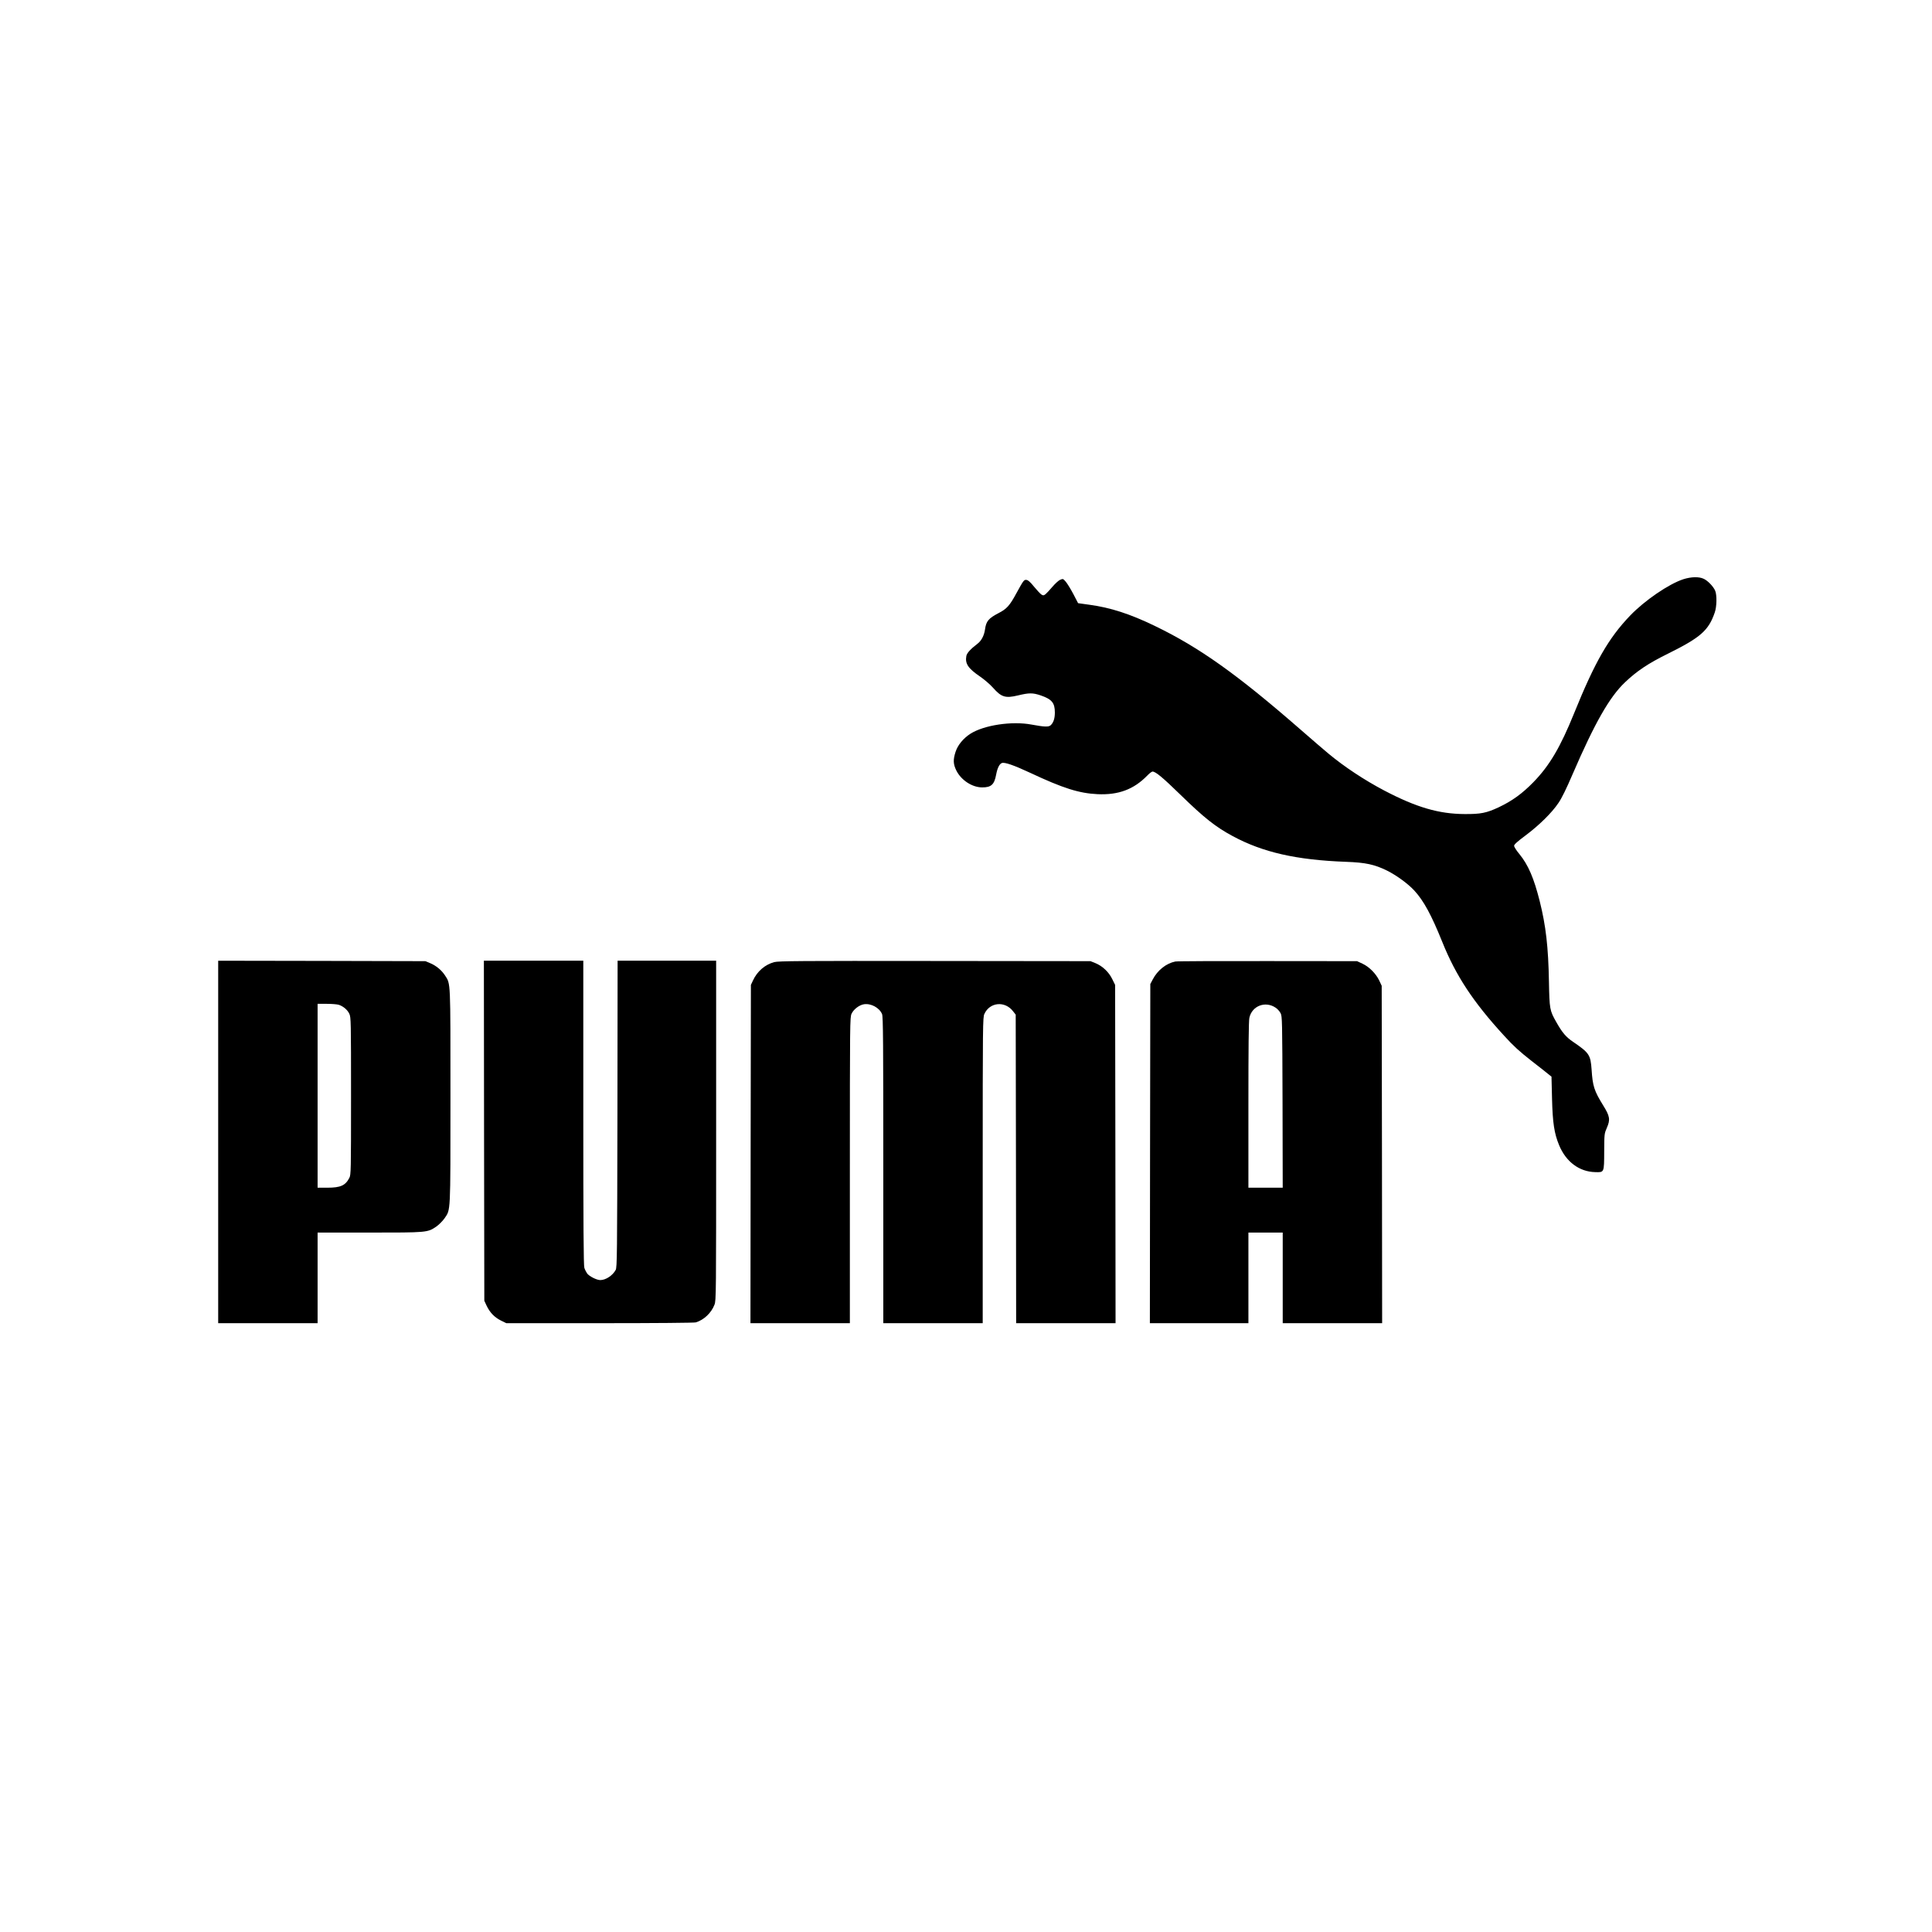
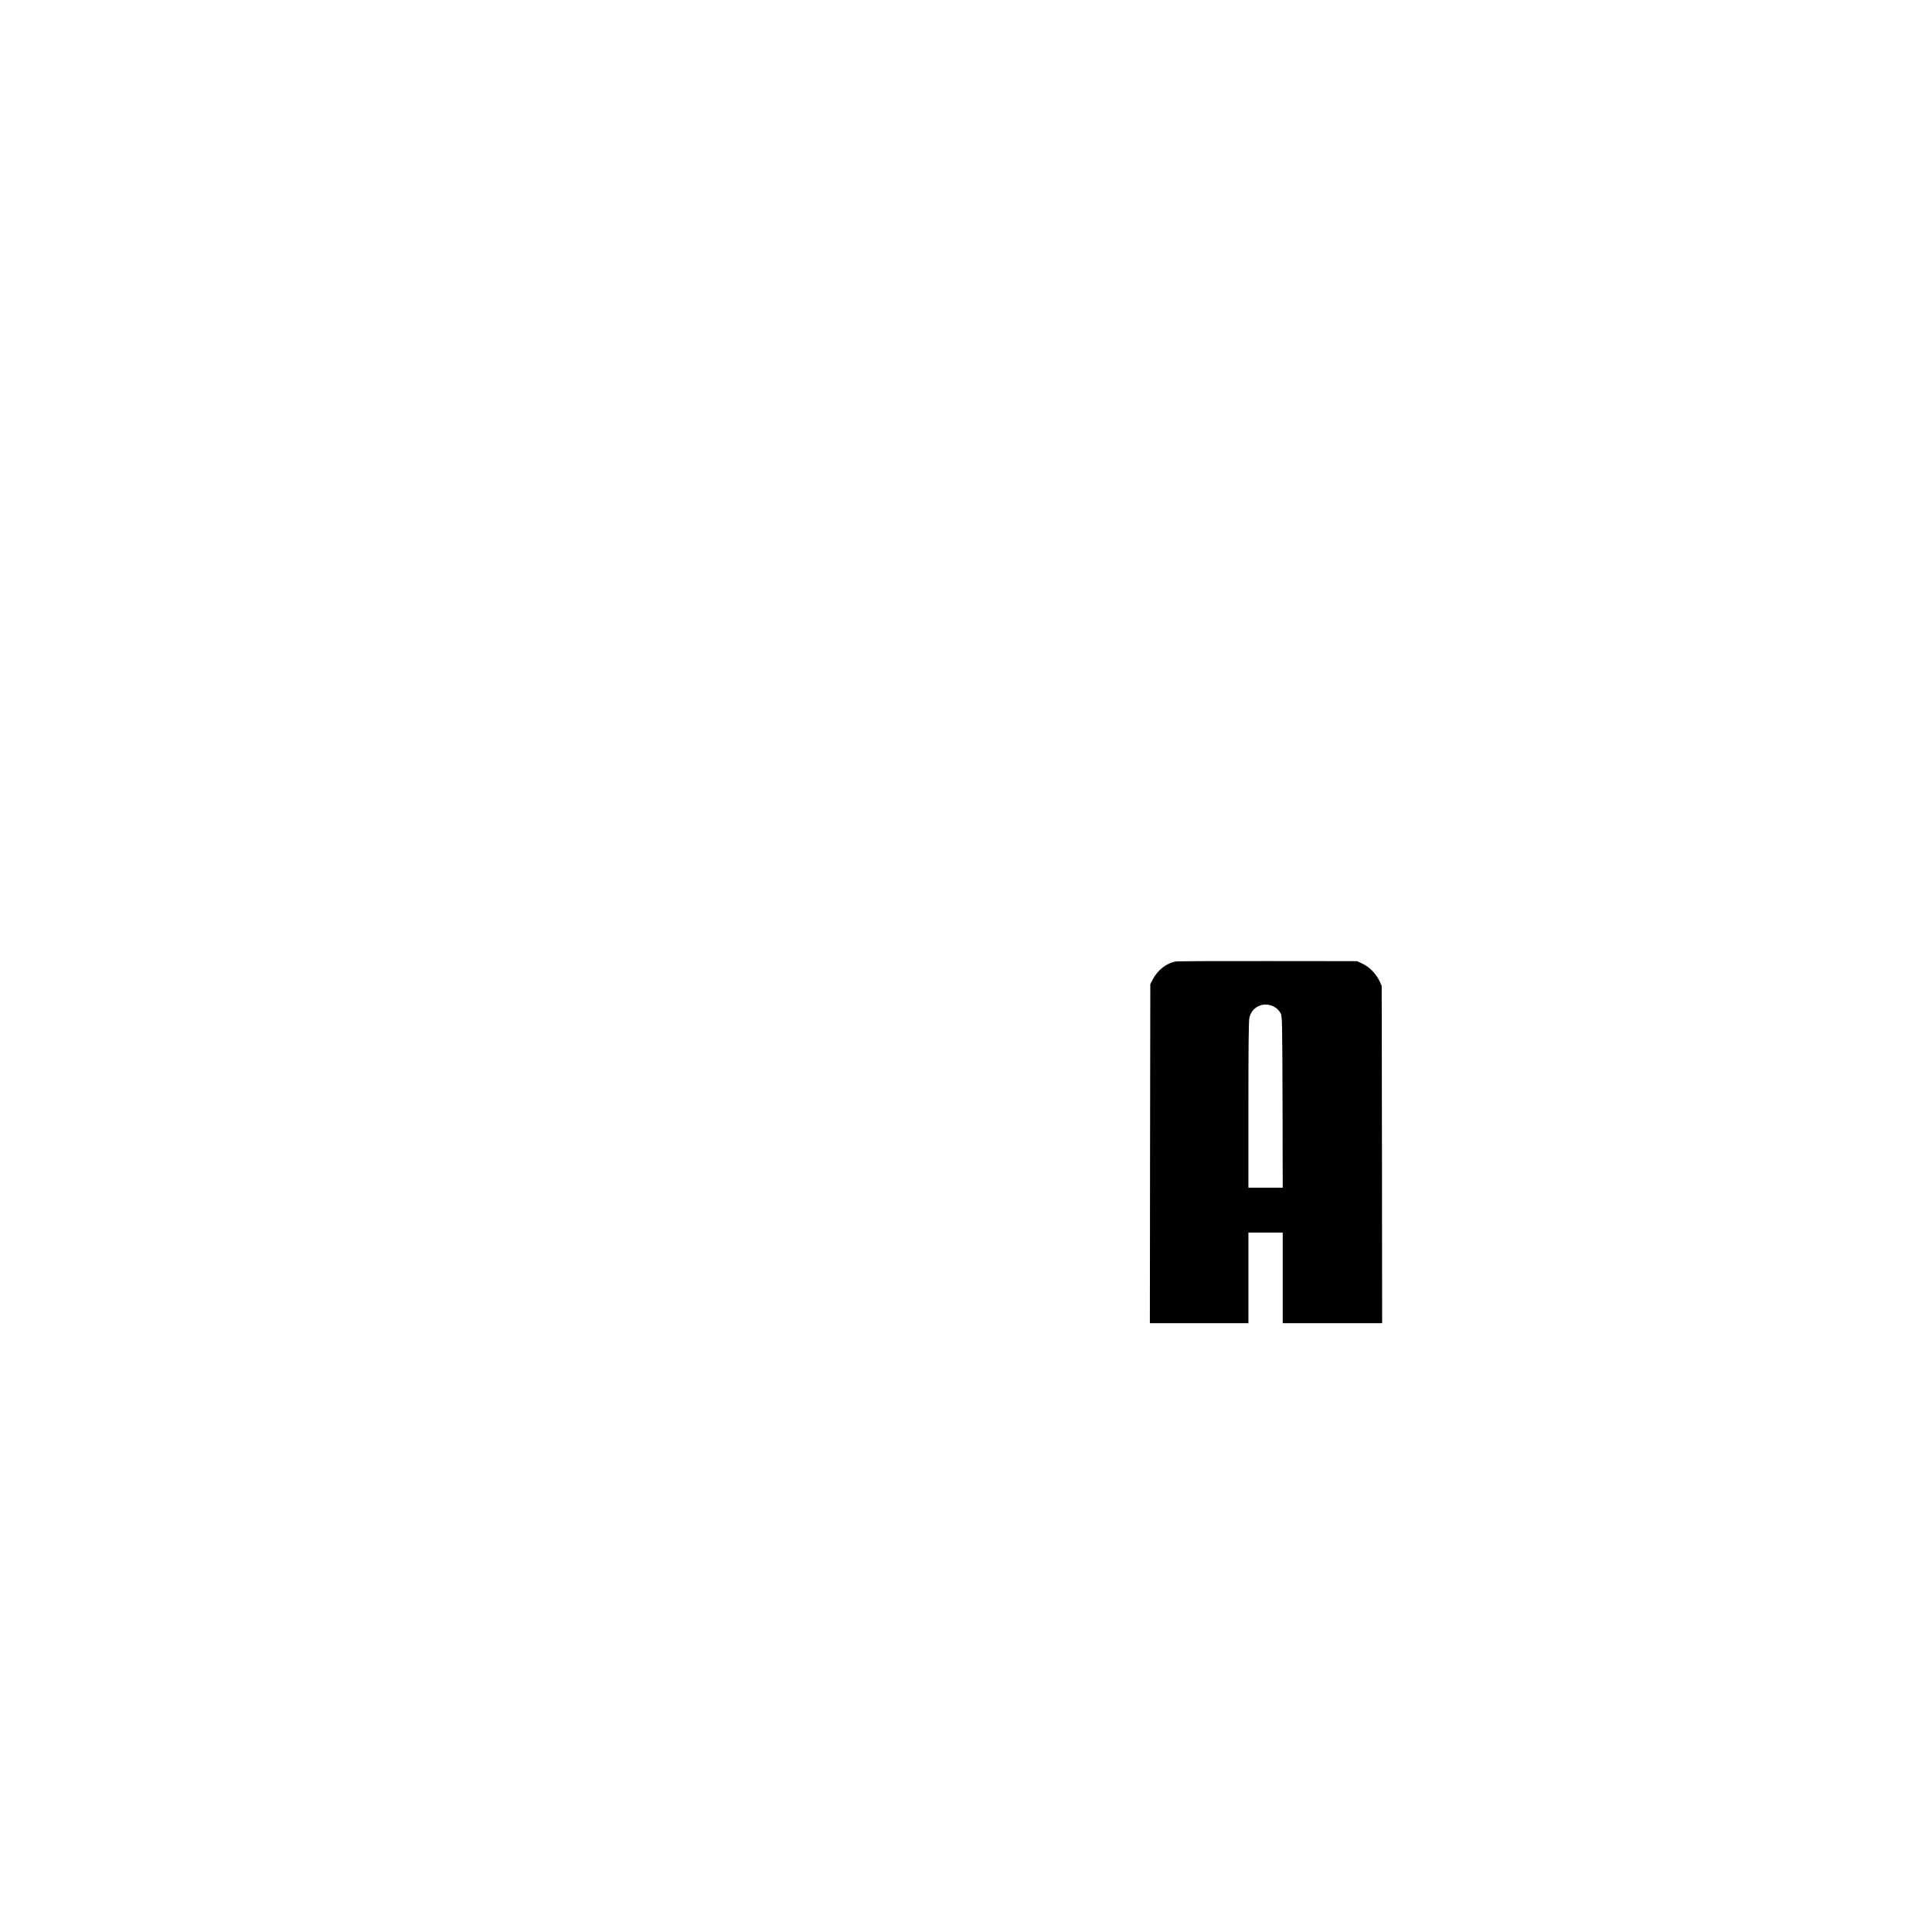
<svg xmlns="http://www.w3.org/2000/svg" version="1.0" width="2196pt" height="2196pt" viewBox="0 0 2196 2196" preserveAspectRatio="xMidYMid meet">
  <g transform="translate(0,2196) scale(0.1,-0.1)" fill="#000000" stroke="none">
-     <path d="M19133 15376 c-165 -54 -439 -241 -604 -413 -244 -254 -401 -527 -636 -1108 -157 -388 -280 -597 -464 -786 -128 -131 -242 -213 -394 -285 -139 -65 -204 -78 -385 -77 -295 1 -551 76 -917 268 -226 119 -454 270 -633 419 -47 38 -188 161 -315 271 -720 628 -1152 936 -1660 1181 -281 136 -504 208 -742 240 l-129 18 -54 104 c-30 57 -69 120 -86 140 -30 35 -32 35 -63 22 -18 -7 -57 -43 -88 -79 -30 -36 -66 -74 -79 -85 -22 -16 -26 -17 -48 -3 -13 9 -50 49 -83 89 -41 51 -67 74 -84 76 -30 4 -34 -2 -115 -149 -77 -143 -111 -180 -202 -227 -117 -61 -143 -93 -156 -187 -10 -70 -41 -128 -84 -161 -81 -62 -121 -106 -128 -140 -16 -88 19 -141 157 -235 48 -33 113 -89 145 -125 95 -108 141 -123 283 -89 128 31 169 31 259 1 128 -44 162 -85 162 -195 0 -68 -16 -116 -48 -145 -24 -21 -70 -19 -217 8 -223 42 -542 -6 -696 -105 -79 -51 -142 -127 -167 -203 -30 -92 -28 -140 8 -214 56 -111 180 -192 295 -192 102 0 137 32 158 147 14 74 37 120 65 130 30 12 137 -25 321 -111 375 -176 556 -233 766 -243 238 -11 412 54 565 211 24 25 51 46 60 46 35 0 115 -66 320 -266 269 -262 397 -363 590 -467 345 -186 726 -272 1290 -293 222 -8 323 -30 464 -99 109 -54 243 -152 313 -229 107 -117 193 -276 318 -586 153 -380 350 -680 701 -1062 107 -118 171 -176 311 -286 97 -75 188 -147 202 -159 l26 -21 6 -249 c7 -277 25 -396 81 -531 78 -188 229 -301 410 -305 103 -3 101 -8 102 235 1 200 2 204 30 268 41 94 35 132 -42 256 -102 165 -119 219 -131 404 -12 170 -26 192 -211 318 -82 56 -122 103 -192 227 -73 129 -76 145 -82 455 -7 396 -35 638 -105 917 -66 262 -130 411 -230 534 -34 40 -61 83 -61 95 0 15 35 47 129 117 154 115 300 258 375 370 38 55 90 162 161 327 252 584 420 878 596 1045 136 129 263 214 490 326 369 183 460 263 530 468 23 66 25 196 5 245 -20 49 -85 116 -131 137 -55 26 -143 23 -232 -5z" />
-     <path d="M2480 8980 l0 -2060 565 0 565 0 0 515 0 515 588 0 c658 0 661 0 761 68 31 22 71 62 93 93 71 105 68 36 68 1384 0 1334 3 1278 -62 1378 -39 60 -102 112 -170 140 l-53 22 -1177 3 -1178 2 0 -2060z m1371 1559 c53 -18 99 -58 120 -103 18 -39 19 -83 19 -934 0 -858 -1 -894 -19 -930 -45 -87 -100 -112 -251 -112 l-110 0 0 1045 0 1045 104 0 c56 0 118 -5 137 -11z" />
-     <path d="M5502 9108 l3 -1933 26 -56 c37 -78 90 -133 163 -169 l61 -30 1060 0 c651 0 1073 4 1093 9 92 27 177 107 213 201 19 49 19 99 19 1980 l0 1930 -560 0 -560 0 -2 -1742 c-3 -1603 -4 -1745 -20 -1773 -35 -64 -113 -115 -175 -115 -42 0 -127 44 -150 76 -11 16 -25 44 -31 63 -9 25 -12 484 -12 1762 l0 1729 -565 0 -565 0 2 -1932z" />
-     <path d="M8800 11024 c-105 -28 -194 -105 -242 -210 l-23 -49 -3 -1922 -2 -1923 565 0 565 0 0 1738 c0 1685 1 1738 19 1779 23 50 86 99 140 108 80 13 177 -39 207 -112 12 -27 14 -334 14 -1773 l0 -1740 565 0 565 0 0 1738 c0 1664 1 1739 19 1777 61 135 235 151 327 29 l29 -37 3 -1754 2 -1753 565 0 565 0 -2 1923 -3 1922 -33 67 c-39 80 -111 148 -192 181 l-55 22 -1770 2 c-1533 2 -1777 0 -1825 -13z" />
    <path d="M13359 11031 c-103 -21 -201 -98 -256 -203 l-28 -53 -3 -1927 -2 -1928 560 0 560 0 0 515 0 515 195 0 195 0 0 -515 0 -515 565 0 565 0 -2 1918 -3 1917 -27 58 c-38 80 -115 158 -191 193 l-62 29 -1015 1 c-558 1 -1031 -1 -1051 -5z m1139 -524 c22 -14 47 -42 58 -64 18 -36 19 -77 22 -1010 l2 -973 -195 0 -195 0 0 940 c0 654 3 955 11 991 29 135 180 194 297 116z" />
  </g>
</svg>